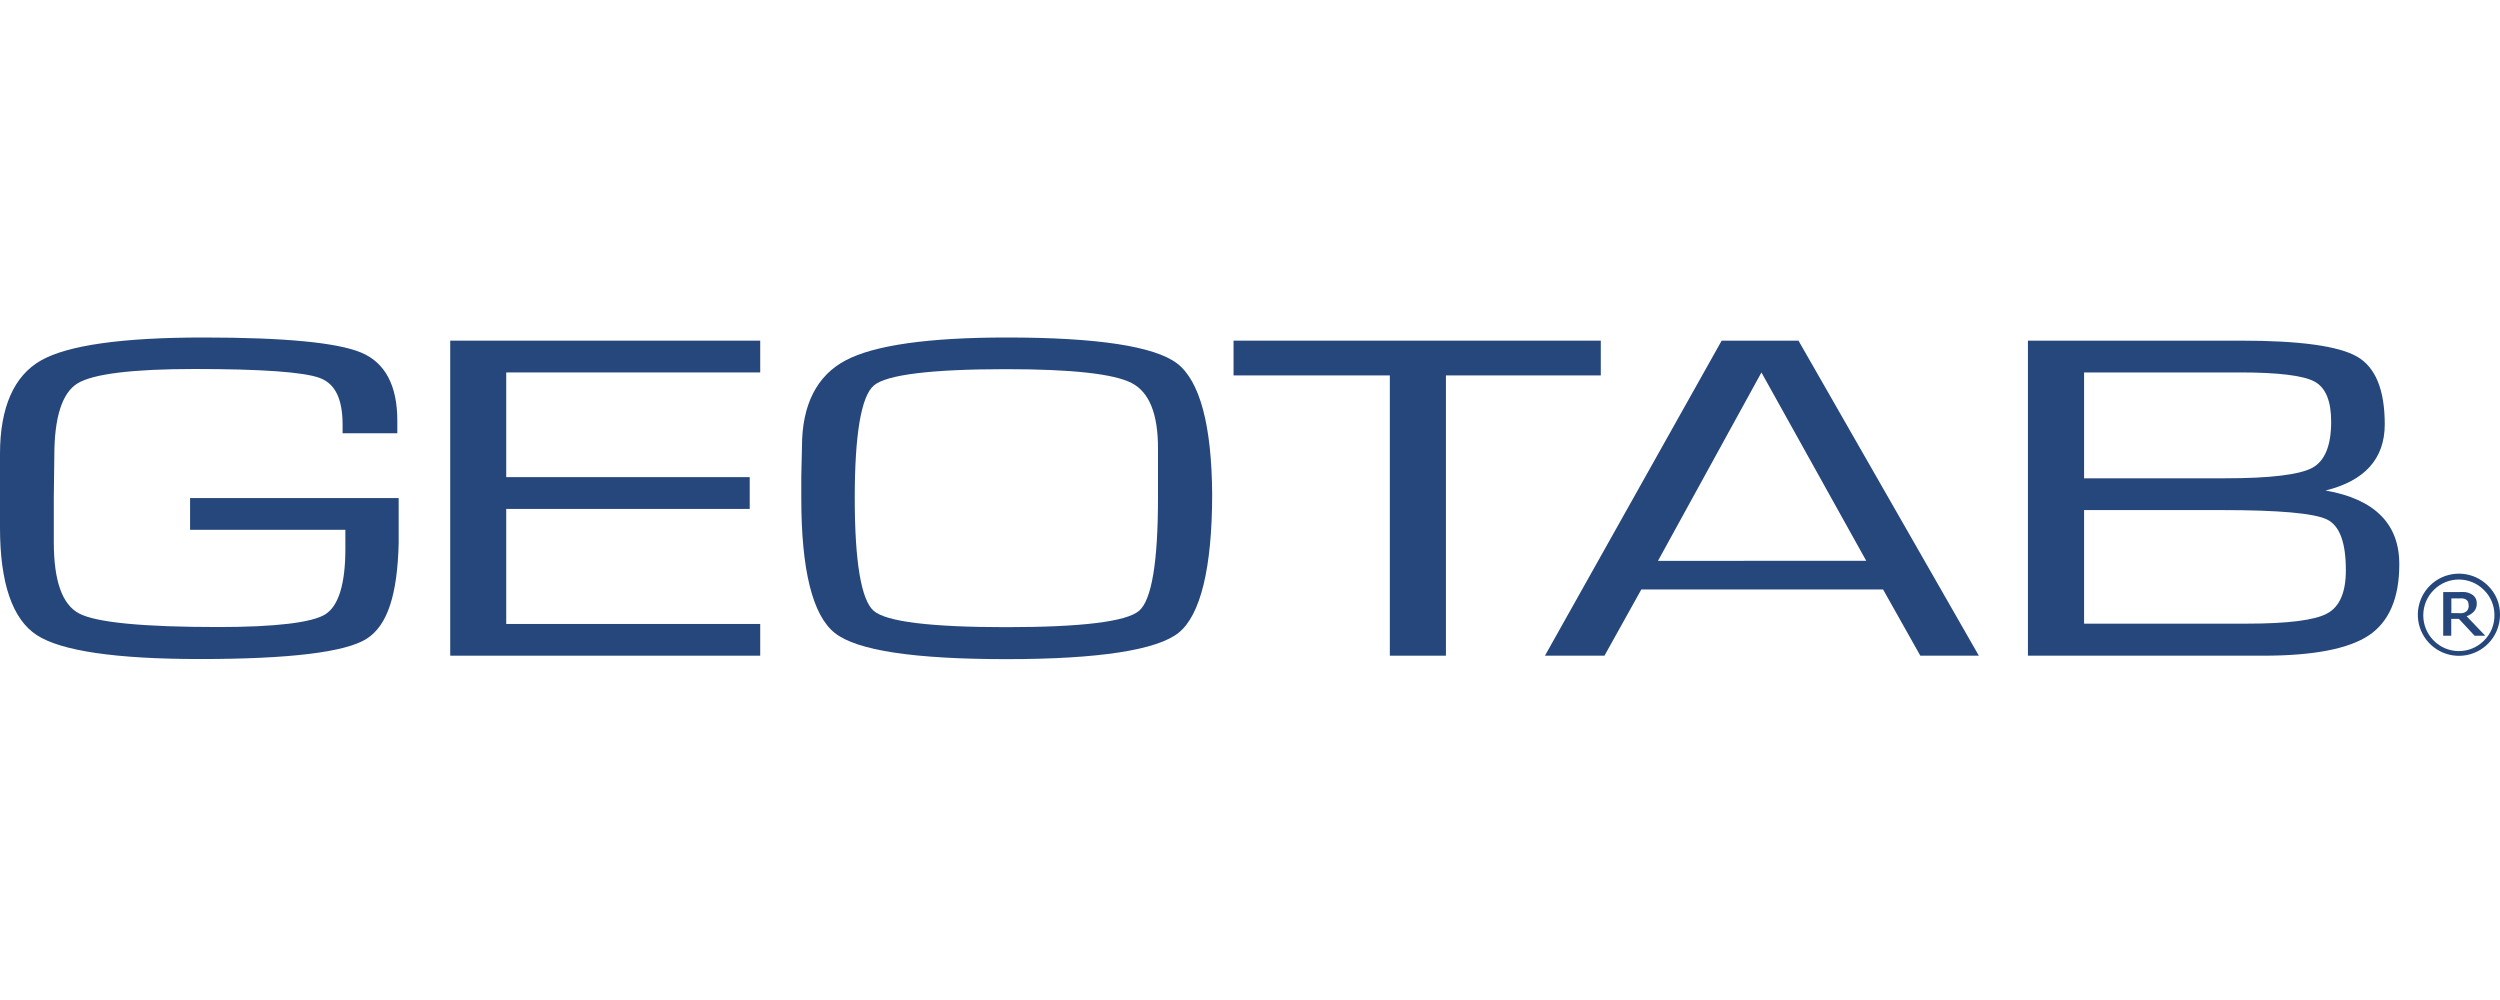
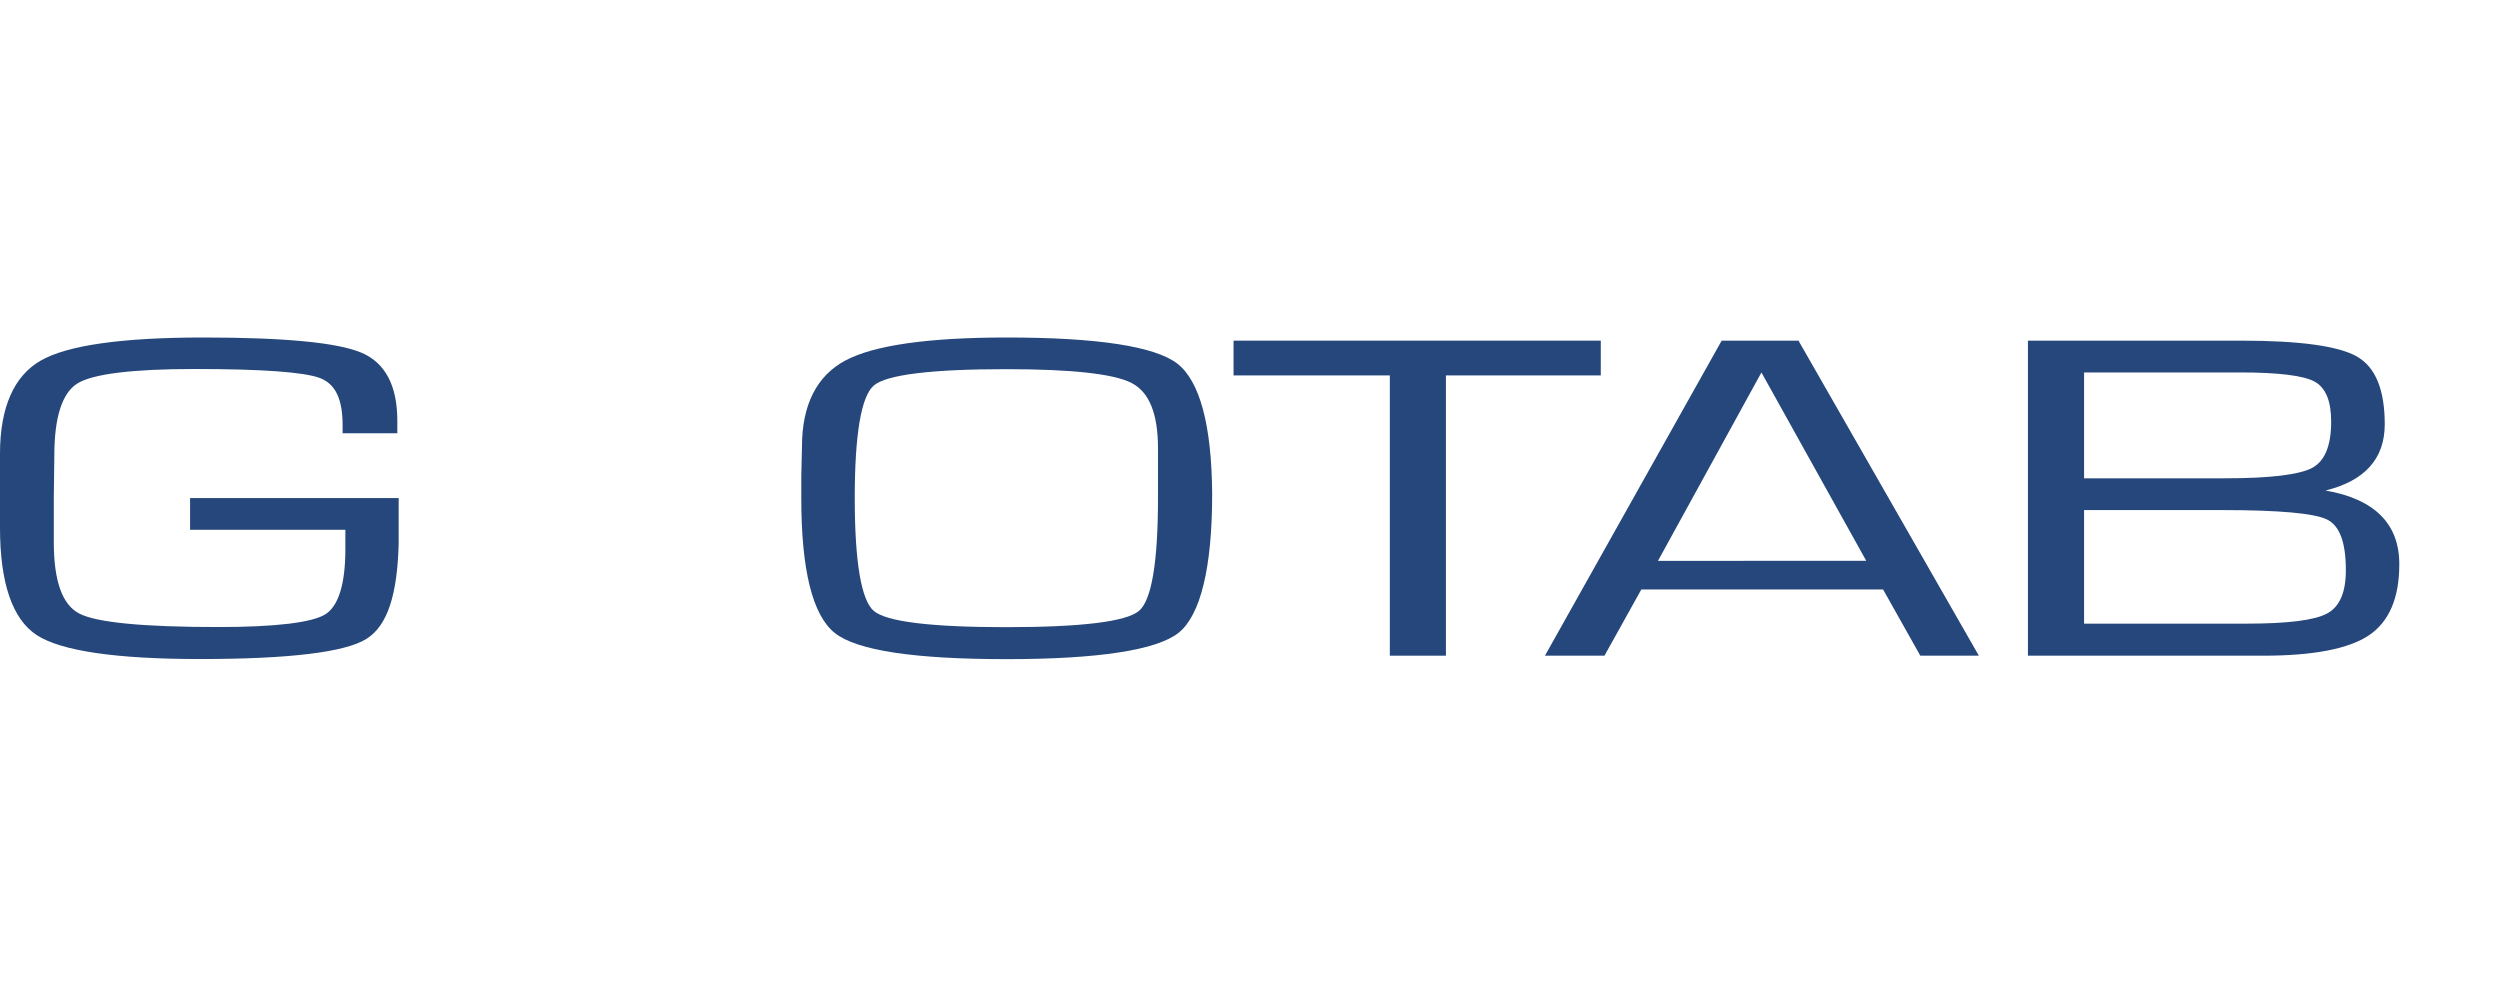
<svg xmlns="http://www.w3.org/2000/svg" width="150" height="60" viewBox="0 0 150 60">
  <g fill="#25477B" fill-rule="evenodd" transform="translate(0 20.25)">
-     <path fill-rule="nonzero" d="M150,16.625 C150.004,17.8 149.179,18.815 148.027,19.05 C146.876,19.284 145.719,18.674 145.263,17.591 C144.807,16.508 145.179,15.254 146.151,14.594 C147.124,13.935 148.427,14.053 149.264,14.877 C149.741,15.333 150.008,15.966 150,16.625 L150,16.625 Z M149.665,16.625 C149.661,16.071 149.436,15.541 149.039,15.153 C148.218,14.321 146.878,14.311 146.044,15.131 L146.022,15.153 C145.188,15.992 145.188,17.347 146.022,18.185 C146.844,19.017 148.184,19.027 149.017,18.207 L149.039,18.185 C149.454,17.78 149.681,17.22 149.665,16.64 L149.665,16.625 Z M149.116,17.894 L148.476,17.894 L147.534,16.883 L147.075,16.883 L147.075,17.894 L146.592,17.894 L146.592,15.275 L147.483,15.275 C147.629,15.266 147.775,15.266 147.921,15.275 C148.04,15.291 148.156,15.328 148.263,15.385 C148.37,15.44 148.46,15.523 148.524,15.624 C148.583,15.731 148.611,15.852 148.605,15.974 C148.61,16.142 148.552,16.306 148.443,16.434 C148.321,16.565 148.168,16.665 147.998,16.724 L149.116,17.894 Z M148.112,16.029 C148.115,15.966 148.102,15.902 148.075,15.845 C148.046,15.788 148,15.741 147.943,15.712 C147.885,15.682 147.823,15.662 147.758,15.654 L147.081,15.654 L147.081,16.537 L147.449,16.537 C147.551,16.547 147.653,16.547 147.755,16.537 C147.83,16.524 147.902,16.493 147.964,16.448 C148.018,16.408 148.061,16.355 148.089,16.294 C148.122,16.206 148.132,16.111 148.119,16.018 L148.112,16.029 Z" />
-     <polygon fill-rule="nonzero" points="27.014 19.091 45.613 19.091 45.613 17.188 30.374 17.188 30.374 10.285 44.983 10.285 44.983 8.378 30.374 8.378 30.374 2.096 45.613 2.096 45.613 .189 27.014 .189" />
    <path fill-rule="nonzero" d="M70.636,1.564 C69.281,0.526 65.829,0 60.403,0 C55.71,0 52.457,0.462 50.736,1.373 C49.015,2.285 48.119,4.03 48.119,6.538 L48.077,8.324 L48.077,9.642 C48.077,13.96 48.755,16.662 50.083,17.725 C51.412,18.788 54.893,19.299 60.404,19.299 C65.914,19.299 69.43,18.753 70.724,17.71 C72.017,16.667 72.73,13.859 72.73,9.396 C72.702,5.249 71.987,2.612 70.636,1.564 Z M69.479,9.632 C69.479,13.479 69.099,15.756 68.342,16.401 C67.584,17.047 64.903,17.38 60.368,17.38 C55.834,17.38 53.167,17.049 52.422,16.401 C51.677,15.753 51.285,13.479 51.285,9.632 C51.285,5.786 51.677,3.523 52.432,2.878 C53.187,2.233 55.866,1.9 60.378,1.9 C64.309,1.9 66.834,2.18 67.9,2.732 C68.965,3.283 69.479,4.599 69.479,6.633 L69.479,9.632 Z" />
    <polygon fill-rule="nonzero" points="96.047 .189 74.013 .189 74.013 2.275 83.39 2.275 83.39 19.091 86.755 19.091 86.755 2.275 96.047 2.275" />
    <path fill-rule="nonzero" d="M107.921.189 103.3.189 92.697 19.091 96.268 19.091 98.48 15.118 112.985 15.118 115.219 19.091 118.731 19.091 107.936.236 107.921.189ZM99.478 13.402 105.686 2.098 111.974 13.397 99.478 13.402ZM139.53 9.18C141.886 8.604 143.085 7.271 143.085 5.207 143.085 3.144 142.534 1.785 141.424 1.147 140.314.509 137.995.189 134.471.189L121.676.189 121.676 19.091 135.829 19.091C138.809 19.091 140.925 18.678 142.132 17.871 143.339 17.064 143.957 15.637 143.957 13.625 143.972 11.187 142.477 9.691 139.53 9.18ZM125.045 2.096 134.407 2.096C136.704 2.096 138.209 2.282 138.877 2.647 139.545 3.012 139.87 3.817 139.87 5.053 139.87 6.484 139.49 7.415 138.732 7.822 137.975 8.229 136.224 8.448 133.518 8.448L125.045 8.448 125.045 2.096ZM139.639 16.553C138.894 16.965 137.263 17.169 134.809 17.169L125.045 17.169 125.045 10.355 133.346 10.355C136.751 10.355 138.862 10.546 139.624 10.921 140.386 11.296 140.751 12.309 140.751 13.96 140.756 15.276 140.381 16.151 139.639 16.553L139.639 16.553ZM11.405 9.632 11.405 11.537 20.722 11.537 20.722 12.629 20.722 12.629 20.722 12.699 20.722 12.699C20.722 14.8 20.305 16.118 19.518 16.61 18.731 17.102 16.555 17.372 13.109 17.372 8.594 17.372 5.793 17.102 4.76 16.565 3.727 16.029 3.228 14.596 3.228 12.27L3.228 9.588 3.26 7.082C3.26 4.785 3.727 3.33 4.643 2.759 5.56 2.188 7.929 1.89 11.671 1.89 15.684 1.89 18.234 2.071 19.192 2.431 20.151 2.791 20.556 3.745 20.556 5.249L20.556 5.746 23.839 5.746 23.839 4.984C23.839 2.888 23.111 1.507 21.673.906 20.235.305 17.077 0 12.202 0 7.328 0 4.058.464 2.448 1.383.839 2.302 0 4.192 0 6.98L0 11.413C0 14.733.745 16.898 2.198 17.851 3.65 18.805 6.945 19.292 12.006 19.292 17.362 19.292 20.722 18.884 21.996 18.077 23.27 17.271 23.841 15.391 23.92 12.366L23.92 12.366 23.92 9.634 11.405 9.632Z" />
  </g>
</svg>